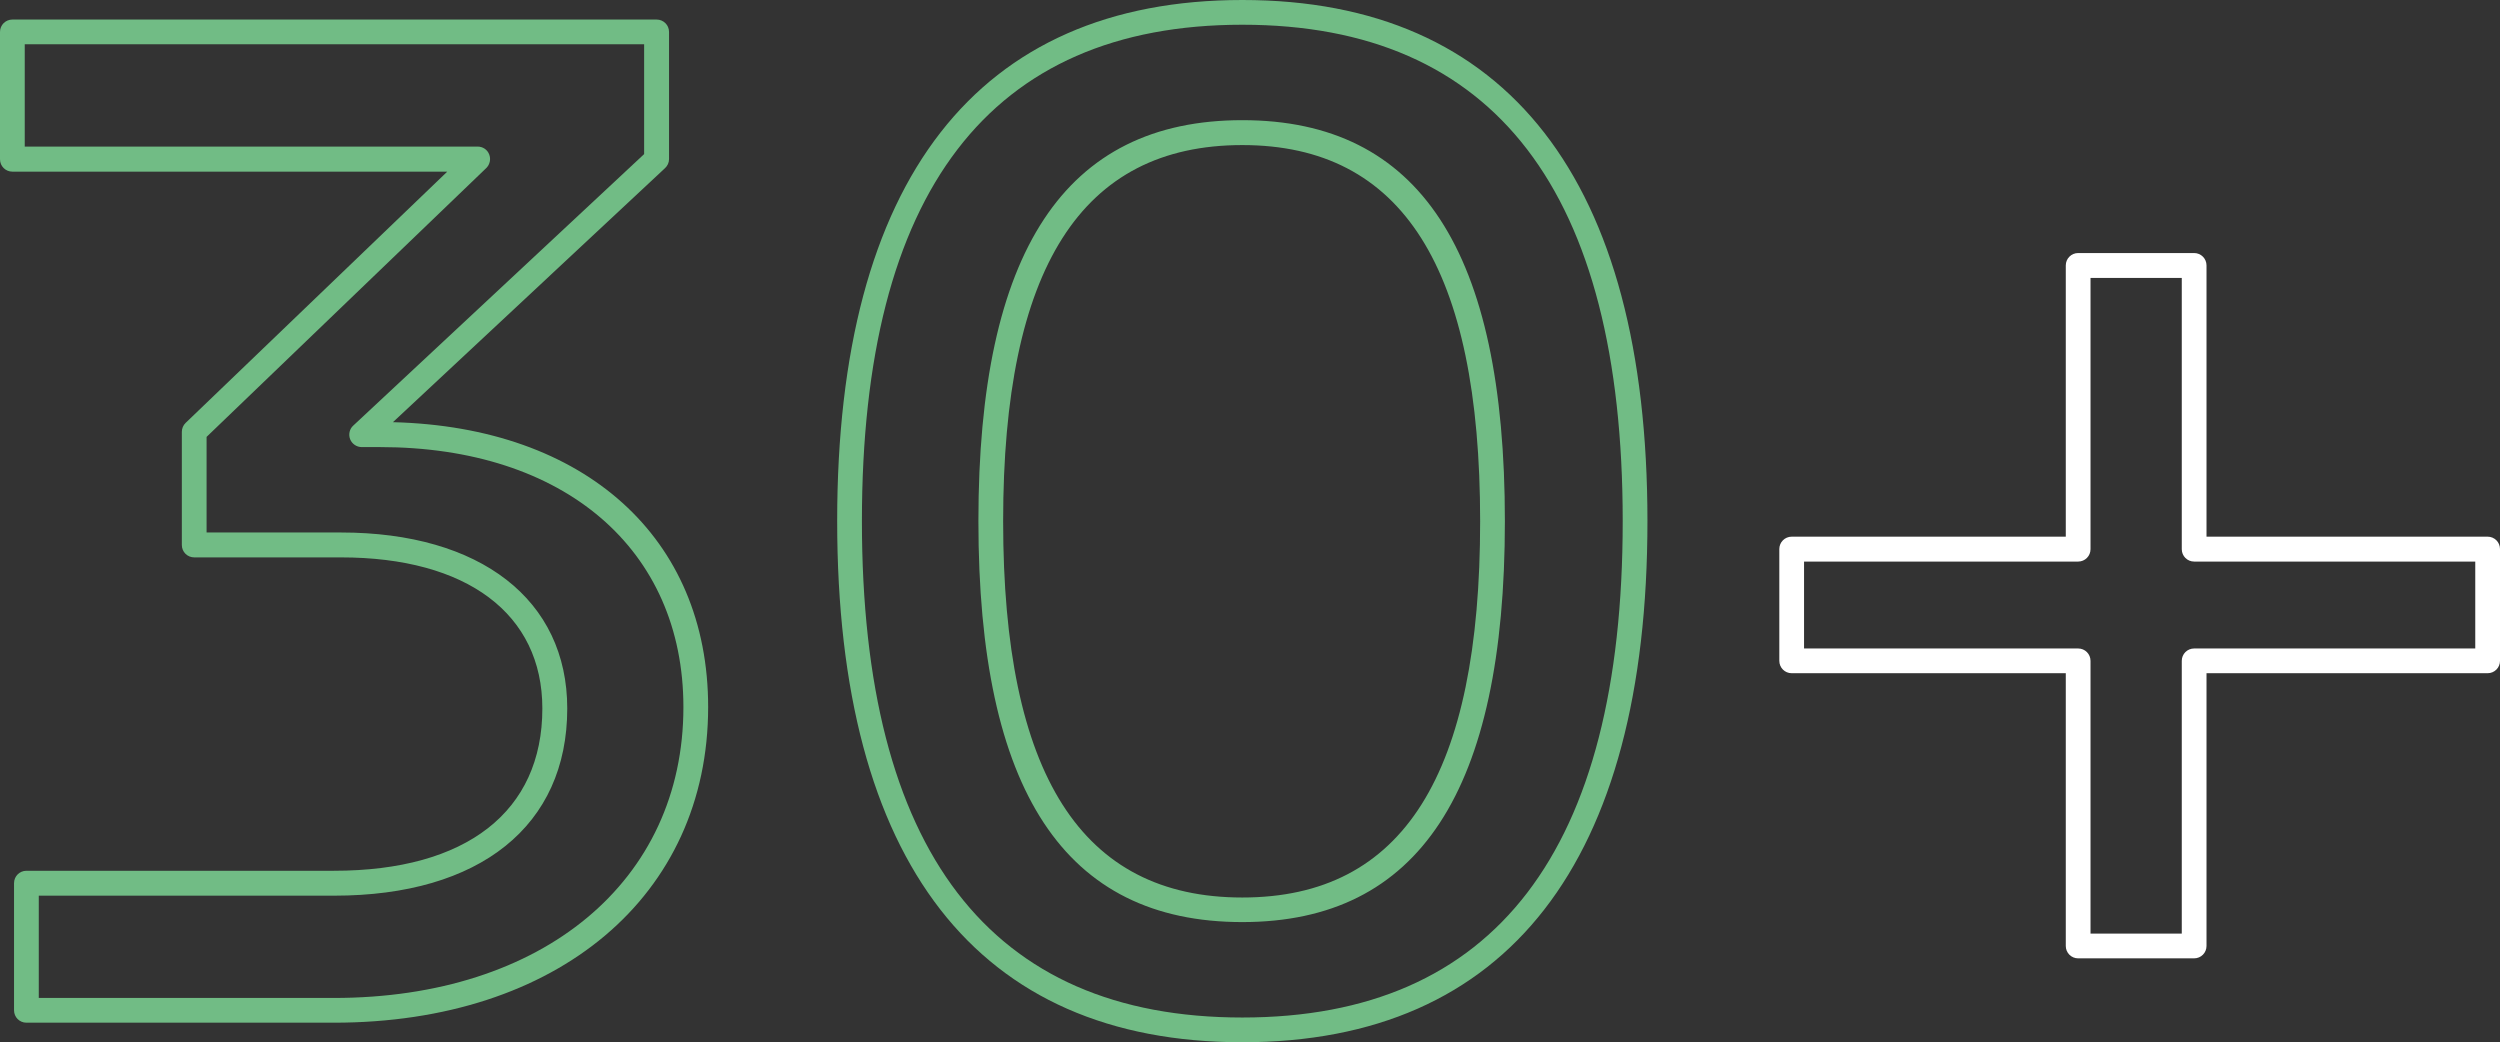
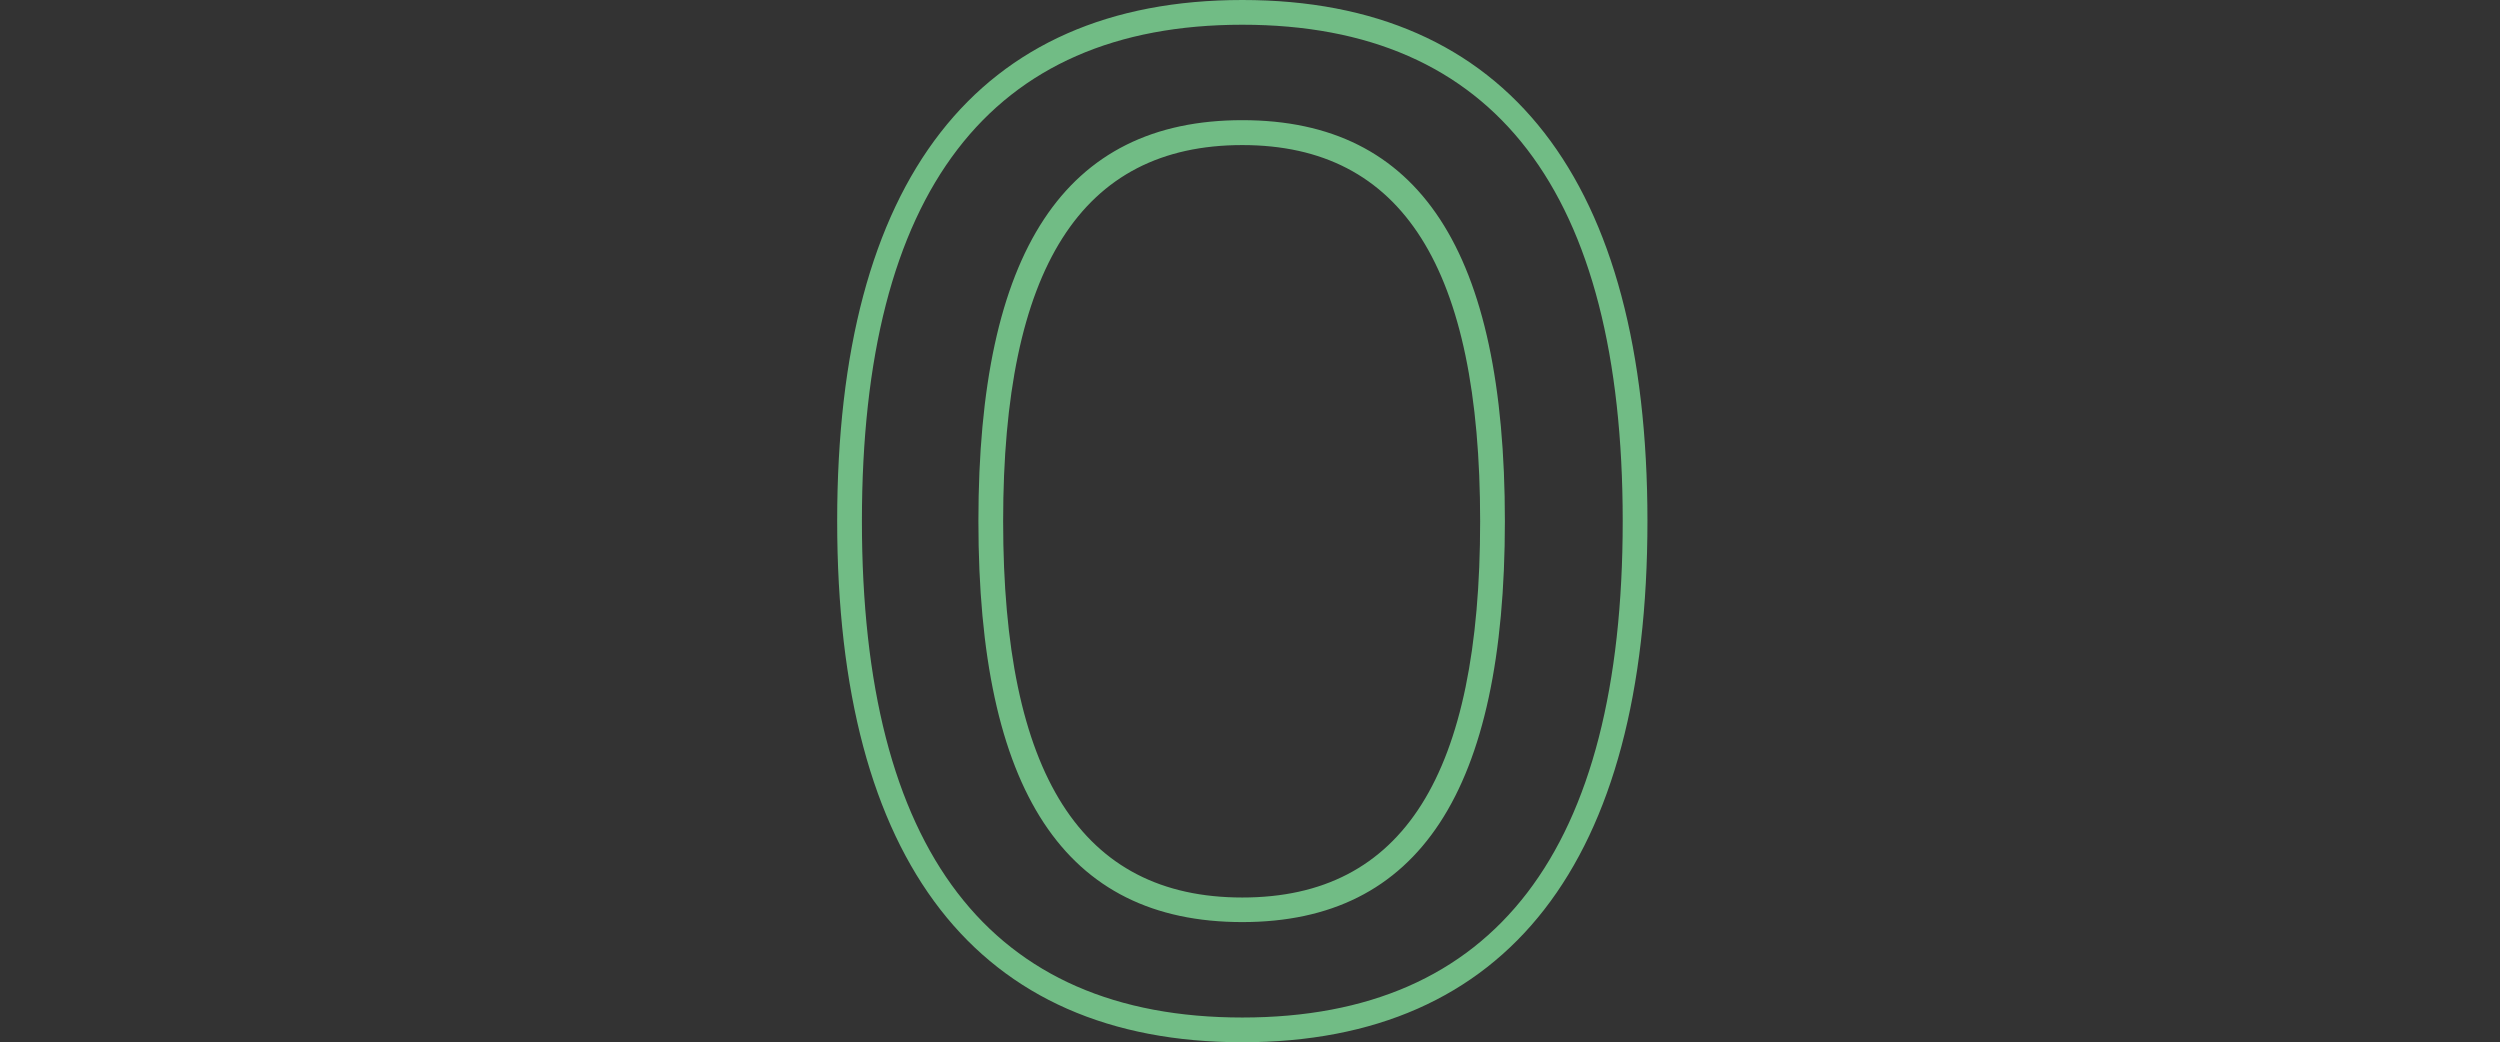
<svg xmlns="http://www.w3.org/2000/svg" id="Ebene_2" data-name="Ebene 2" viewBox="0 0 149.58 62.36">
  <rect x="0" y="0" width="149.58" height="62.36" fill="#333333" stroke="none" />
  <defs>
    <style> .cls-1 { fill: #71bc85; } .cls-1, .cls-2 { stroke-width: 0px; } .cls-2 { fill: #fff; } </style>
  </defs>
  <g id="Icone">
    <g>
-       <path class="cls-1" d="M19.98,61.19H1.58c-.41,0-.74-.33-.74-.74v-7.61c0-.41.33-.74.74-.74h18.4c7.92,0,12.47-3.54,12.47-9.71,0-5.66-4.51-9.04-12.05-9.04h-8.78c-.41,0-.74-.33-.74-.74v-6.77c0-.2.08-.4.23-.54l15.65-15.03H.74c-.41,0-.74-.33-.74-.74V1.91c0-.41.33-.74.74-.74h38.55c.41,0,.74.33.74.74v7.61c0,.21-.09.4-.24.54l-16.28,15.2c11.48.29,18.86,6.91,18.86,17.04,0,11.3-9,18.89-22.4,18.89ZM2.32,59.71h17.65c12.51,0,20.92-6.99,20.92-17.4,0-9.45-7.13-15.56-18.16-15.56h-1.09c-.3,0-.58-.19-.69-.47-.11-.28-.04-.61.18-.81l17.41-16.25V2.65H1.48v6.12h27.1c.3,0,.58.18.69.47.11.28.04.6-.17.81L12.36,26.14v5.72h8.04c8.35,0,13.54,4.03,13.54,10.53,0,7.01-5.22,11.2-13.95,11.2H2.32v6.12Z" />
      <path class="cls-1" d="M74.33,62.36c-15.86,0-24.24-10.78-24.24-31.18S58.47,0,74.33,0s24.24,10.78,24.24,31.18-8.38,31.18-24.24,31.18ZM74.33,1.48c-15.1,0-22.76,9.99-22.76,29.7s7.66,29.7,22.76,29.7,22.76-9.99,22.76-29.7S89.43,1.48,74.33,1.48ZM74.33,55.17c-10.63,0-15.79-7.85-15.79-23.99s5.17-23.99,15.79-23.99,15.71,7.85,15.71,23.99-5.14,23.99-15.71,23.99ZM74.33,8.68c-9.63,0-14.31,7.36-14.31,22.51s4.68,22.51,14.31,22.51,14.23-7.36,14.23-22.51-4.65-22.51-14.23-22.51Z" />
-       <path class="cls-2" d="M131.28,57.34h-6.94c-.41,0-.74-.33-.74-.74v-16.32h-16.4c-.41,0-.74-.33-.74-.74v-6.69c0-.41.33-.74.74-.74h16.4V15.88c0-.41.33-.74.74-.74h6.94c.41,0,.74.33.74.74v16.23h16.82c.41,0,.74.33.74.74v6.69c0,.41-.33.74-.74.74h-16.82v16.32c0,.41-.33.74-.74.74ZM125.08,55.86h5.46v-16.32c0-.41.33-.74.74-.74h16.82v-5.2h-16.82c-.41,0-.74-.33-.74-.74v-16.23h-5.46v16.23c0,.41-.33.74-.74.74h-16.4v5.2h16.4c.41,0,.74.33.74.74v16.32Z" />
    </g>
  </g>
</svg>